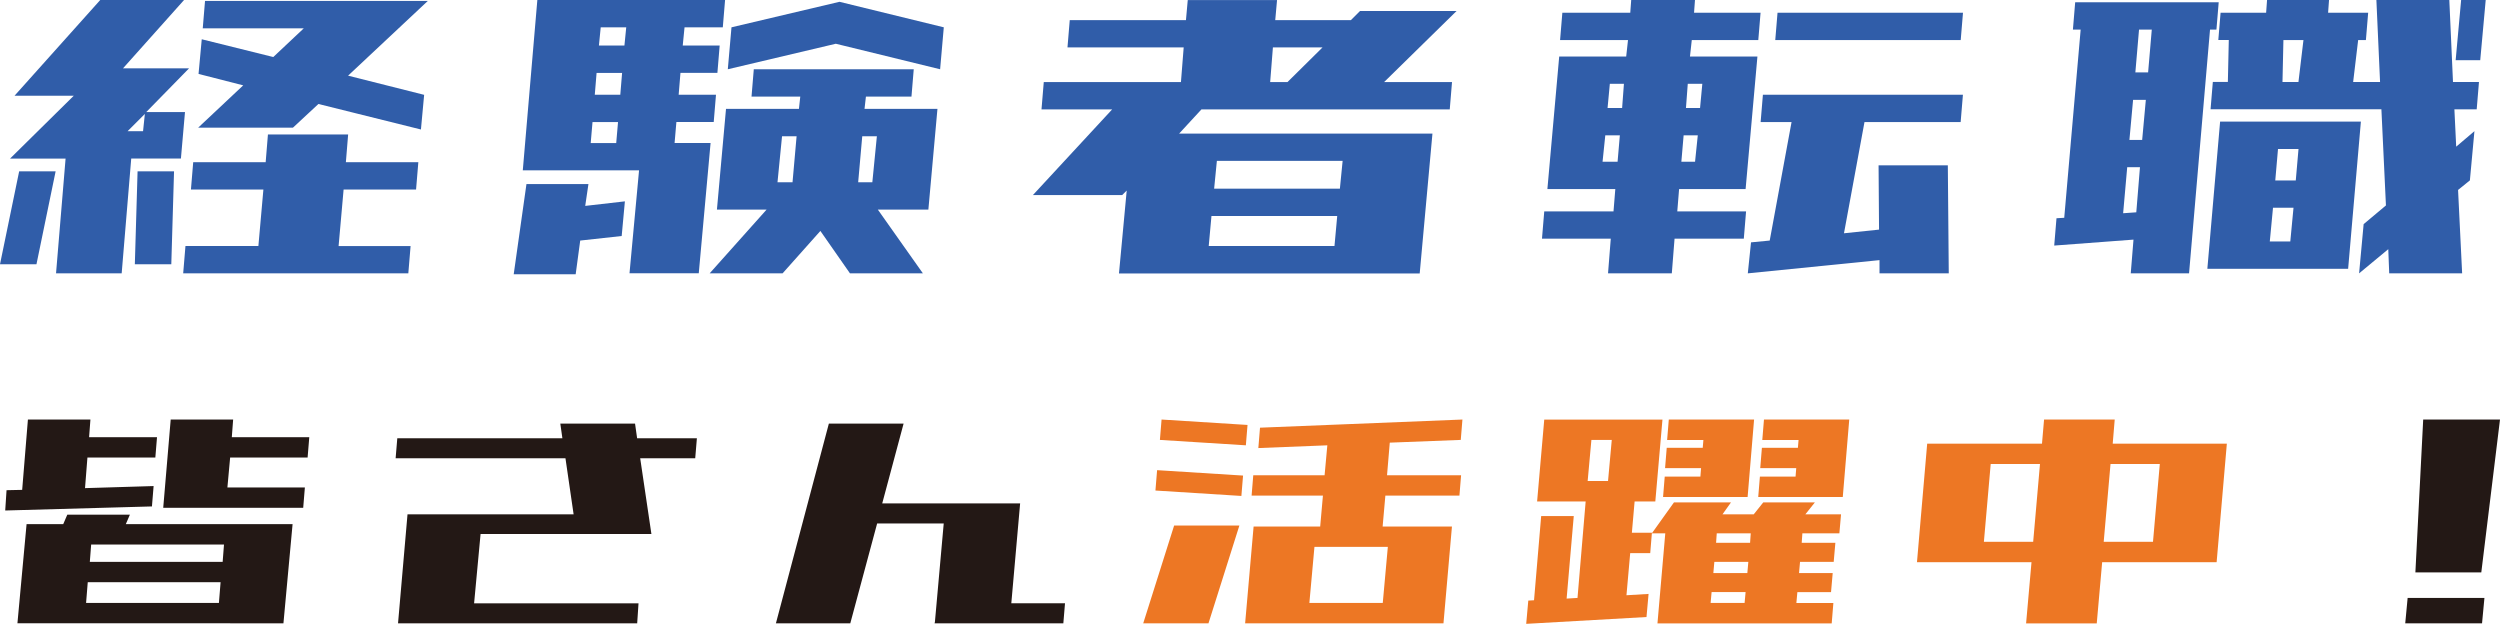
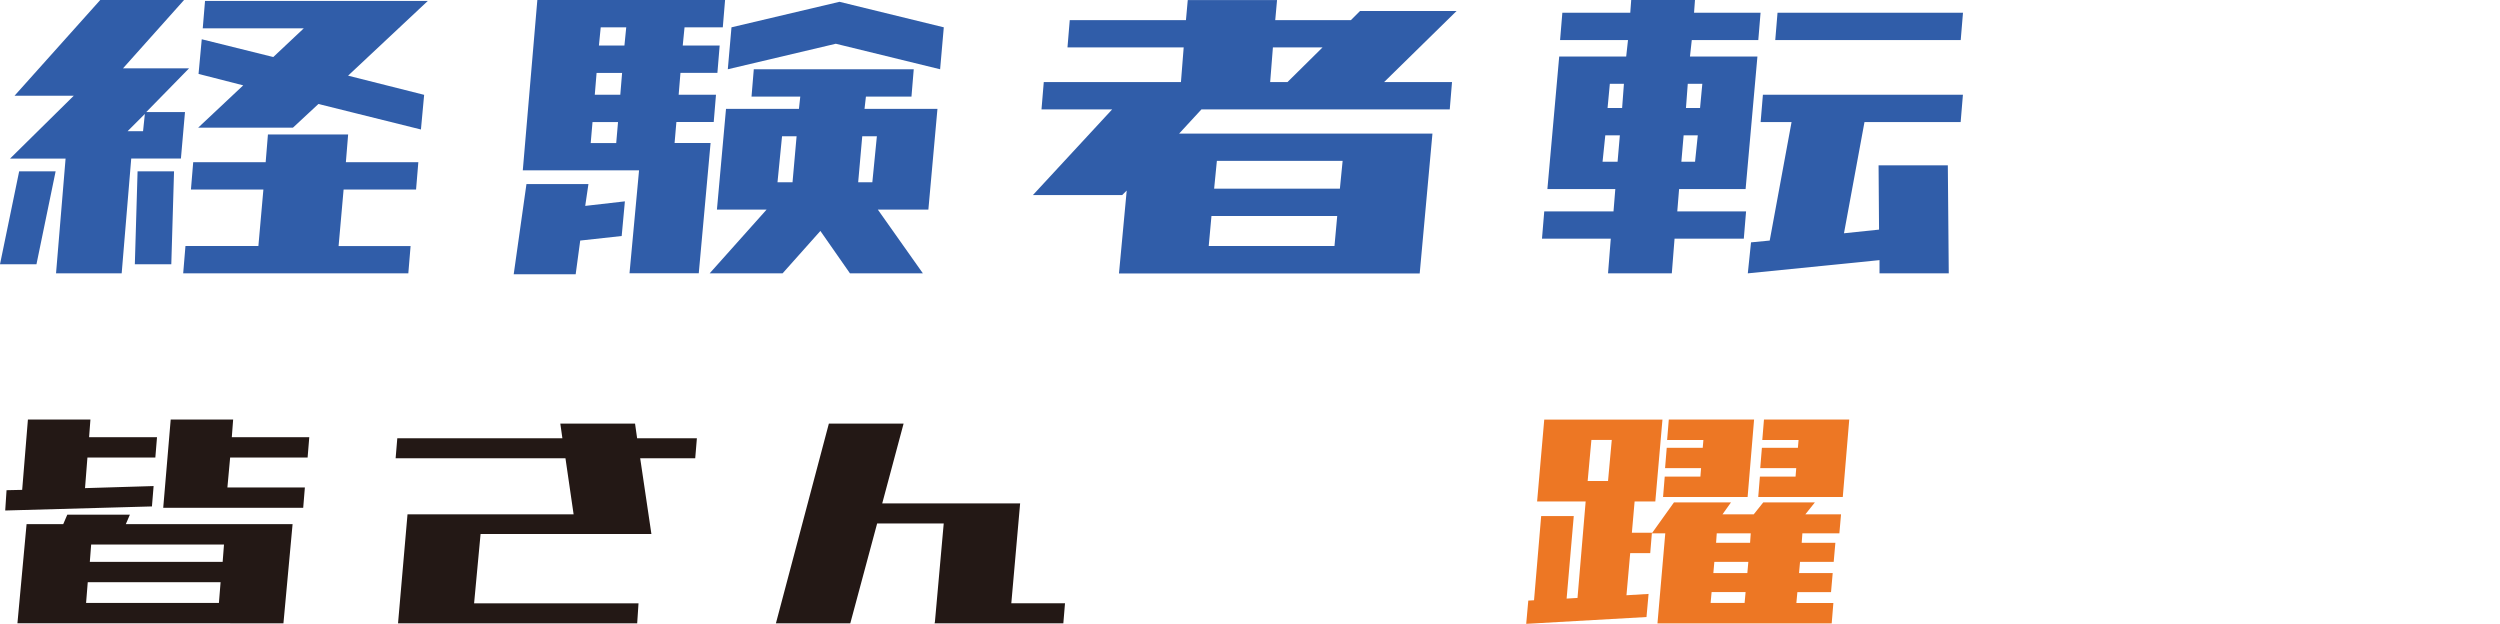
<svg xmlns="http://www.w3.org/2000/svg" id="_レイヤー_2" viewBox="0 0 374.34 93.39">
  <defs>
    <style>.cls-1{fill:#231815;}.cls-1,.cls-2,.cls-3{stroke-width:0px;}.cls-2{fill:#ed7724;}.cls-3{fill:#305da9;}</style>
  </defs>
  <g id="_レイヤー_1-2">
    <path class="cls-3" d="M0,39.57l2.87-13.92h5.46l-2.87,13.92H0ZM8.39,40.94l1.43-17.19H1.5l9.55-9.42H2.18L15.01,0h12.55l-9.14,10.23h9.89l-6.41,6.55h5.8l-.61,6.96h-7.44l-1.43,17.19h-9.82ZM19.1,19.65h2.32l.27-2.59-2.59,2.59ZM20.19,39.57l.41-13.92h5.46l-.41,13.92h-5.46ZM28.59,28.38l.34-4.09h10.85l.34-4.16h12.01l-.34,4.16h10.85l-.34,4.09h-10.85l-.75,8.46h10.78l-.34,4.09H27.43l.34-4.09h10.92l.75-8.46h-10.85ZM30.36,4.23l.34-4.09h33.36l-11.94,11.19,11.39,2.87-.48,5.19-15.35-3.82-3.82,3.55h-14.19l6.75-6.34-6.69-1.71.48-5.19,10.71,2.66,4.57-4.3h-15.15Z" />
    <path class="cls-3" d="M76.92,41.07l1.91-13.51h9.28l-.48,3.27,5.94-.68-.48,5.19-6.21.68-.68,5.05h-9.28ZM78.28,25.52l2.18-25.52h28.11l-.34,4.09h-5.73l-.27,2.73h5.53l-.34,4.09h-5.53l-.27,3.27h5.59l-.34,4.09h-5.59l-.27,3.14h5.39l-1.77,19.51h-10.37l1.43-15.42h-17.4ZM88.45,21.42h3.82l.27-3.14h-3.82l-.27,3.14ZM89.06,14.19h3.82l.27-3.27h-3.82l-.27,3.27ZM89.95,4.09l-.27,2.73h3.82l.27-2.73h-3.82ZM112.53,14.46l.34-4.09h23.95l-.34,4.09h-6.82l-.21,1.84h10.92l-1.36,15.08h-7.57l6.75,9.55h-10.92l-4.43-6.35-5.66,6.35h-10.92l8.53-9.55h-7.44l1.36-15.08h10.92l.2-1.84h-7.3ZM108.98,10.37l.55-6.28L125.7.27l15.62,3.82-.55,6.28-15.62-3.82-16.17,3.82ZM116.42,27.29h2.25l.61-6.89h-2.18l-.68,6.89ZM131.29,20.4h-2.18l-.61,6.89h2.12l.68-6.89Z" />
    <path class="cls-3" d="M159.84,7.1l.34-4.09h17.4l.27-3h13.37l-.27,3h11.33l1.36-1.36h14.46l-10.85,10.64h10.17l-.34,4.09h-37.18l-3.34,3.62h37.93l-1.91,20.95h-45.03l1.16-12.42-.68.68h-13.37l11.87-12.83h-10.58l.34-4.09h20.54l.41-5.19h-17.4ZM180.99,36.84h18.83l.41-4.5h-18.83l-.41,4.5ZM181.8,28.25h18.83l.41-4.16h-18.83l-.41,4.16ZM190.6,7.1l-.41,5.19h2.59l5.25-5.19h-7.44Z" />
    <path class="cls-3" d="M231.7,28.31l1.77-19.85h10.03l.27-2.46h-10.17l.34-4.09h10.17l.14-1.91h9.55l-.14,1.91h9.96l-.34,4.09h-9.96l-.27,2.46h10.1l-1.77,19.85h-9.96l-.27,3.34h10.3l-.34,4.09h-10.37l-.41,5.19h-9.55l.41-5.19h-10.3l.34-4.09h10.37l.27-3.34h-10.17ZM239.96,24.22h2.25l.34-3.96h-2.18l-.41,3.96ZM240.71,16.17h2.18l.27-3.62h-2.11l-.34,3.62ZM254.22,20.26h-2.12l-.34,3.96h2.05l.41-3.96ZM254.9,12.55h-2.18l-.27,3.62h2.11l.34-3.62ZM263.63,18.28l.34-4.09h29.95l-.34,4.09h-14.4l-3.07,16.65,5.25-.55-.07-9.62h10.37l.14,16.17h-10.37v-1.98l-19.72,1.98.48-4.64,2.8-.27,3.27-17.74h-4.64ZM265.82,6l.34-4.09h27.77l-.34,4.09h-27.77Z" />
-     <path class="cls-3" d="M310.39,4.43l.34-4.09h21.49l-.34,4.09h-.96l-3.14,36.5h-8.73l.41-5.05-11.87.89.34-4.09,1.16-.07,2.46-28.18h-1.16ZM317.9,31.93l1.98-.14.55-6.75h-1.91l-.61,6.89ZM318.85,20.95h1.91l.55-6h-1.91l-.55,6ZM320.29,4.43l-.55,6.41h1.91l.55-6.41h-1.91ZM330.52,40.25l1.91-22.04h21.08l-1.91,22.04h-21.08ZM332.16,6l.34-4.09h6.82l.14-1.91h9.28l-.14,1.91h6l-.34,4.09h-1.16l-.75,6.28h4.03l-.55-12.28h10.92l.55,12.28h3.89l-.34,4.09h-3.34l.27,5.59,2.73-2.32-.68,7.37-1.77,1.43.61,12.49h-10.92l-.14-3.62-4.37,3.62.68-7.37,3.34-2.8-.68-14.4h-25.58l.34-4.09h2.25l.14-6.28h-1.57ZM339.87,36.16h3.07l.48-5.05h-3.07l-.48,5.05ZM340.69,27.02h3.07l.41-4.71h-3.07l-.41,4.71ZM341.91,6l-.14,6.28h2.39l.75-6.28h-3ZM367.7,9.01l.82-9.01h3.68l-.82,9.01h-3.68Z" />
    <path class="cls-1" d="M.78,76.45l.2-3.05,2.34-.05.86-10.53h9.36l-.2,2.64h10.17l-.25,3.05h-10.17l-.36,4.58,10.27-.31-.25,3.05-21.97.61ZM10.09,77.06h9.36l-.61,1.42h24.97l-1.37,14.85H2.61l1.37-14.85h5.49l.61-1.42ZM12.89,90.28h19.89l.25-3.1H13.14l-.25,3.1ZM13.45,84.13h19.89l.2-2.59H13.65l-.2,2.59ZM25.55,62.82h9.36l-.2,2.64h11.6l-.25,3.05h-11.6l-.41,4.48h11.6l-.25,3.05h-20.96l1.12-13.22Z" />
    <path class="cls-1" d="M59.24,68.62l.25-3h24.72l-.31-2.19h11.19l.31,2.19h8.95l-.25,3h-8.24l1.68,11.34h-25.58l-.97,10.38h24.62l-.2,3h-35.81l1.42-16.33h24.87l-1.22-8.39h-25.43Z" />
    <path class="cls-1" d="M116.18,93.34l7.93-29.91h11.19l-3.2,11.95h20.65l-1.32,14.95h8.04l-.25,3h-19.28l.05-.2,1.32-14.75h-9.97l-4.02,14.95h-11.14Z" />
-     <path class="cls-2" d="M171.18,93.34l4.63-14.65h9.77l-4.63,14.65h-9.77ZM173.01,73.45l.25-3.05,12.87.81-.25,3.05-12.87-.81ZM173.68,65.87l.25-3.05,12.87.81-.25,3.05-12.87-.81ZM186.44,93.34l1.27-14.5h9.97l.41-4.63h-10.68l.25-3.05h10.68l.41-4.48-10.33.41.25-3.05,30.31-1.22-.25,3.05-10.63.41-.41,4.88h11.09l-.25,3.05h-11.09l-.41,4.63h10.38l-1.27,14.5h-29.7ZM196.06,90.28h10.99l.76-8.39h-10.99l-.76,8.39Z" />
    <path class="cls-2" d="M228.53,93.39l.31-3.46.86-.05,1.07-12.61h4.88l-1.07,12.36,1.63-.1,1.22-14.44h-7.27l1.07-12.26h17.7l-1.07,12.26h-3.1l-.41,4.68h3l-.25,3.05h-3l-.56,6.31,3.31-.2-.31,3.46-18.01,1.02ZM238.29,65.87l-.56,6.15h3.05l.56-6.15h-3.05ZM247.34,79.86l3.31-4.63h8.54l-1.27,1.78h4.68l1.42-1.78h7.73l-1.42,1.78h5.34l-.25,2.85h-5.54l-.1,1.42h5.04l-.25,2.85h-5.04l-.15,1.68h5.04l-.25,2.85h-5.04l-.15,1.63h5.54l-.25,3.05h-26.09l1.17-13.48h-1.98ZM249.63,65.87l.25-3.05h12.77l-.97,11.6h-12.66l.25-3.05h5.34l.1-1.27h-5.39l.25-3.05h5.39l.1-1.17h-5.44ZM256.14,90.28h5.09l.15-1.63h-5.09l-.15,1.63ZM256.55,85.81h5.09l.15-1.68h-5.09l-.15,1.68ZM256.96,81.28h5.09l.1-1.42h-5.09l-.1,1.42ZM263.88,65.87l.25-3.05h12.77l-.97,11.6h-12.66l.25-3.05h5.34l.1-1.27h-5.39l.25-3.05h5.39l.1-1.17h-5.44Z" />
-     <path class="cls-2" d="M287.04,84.18l1.53-17.75h17.19l.31-3.61h10.58l-.3,3.61h17.09l-1.53,17.75h-17.14l-.81,9.16h-10.58l.81-9.16h-17.14ZM298.08,69.48l-1.02,11.65h7.38l1.02-11.65h-7.38ZM323.4,69.48h-7.38l-1.02,11.65h7.38l1.02-11.65Z" />
-     <path class="cls-1" d="M360.15,93.34l.36-3.81h11.5l-.36,3.81h-11.5ZM361.67,85.71l1.17-22.89h11.5l-2.8,22.89h-9.87Z" />
  </g>
</svg>